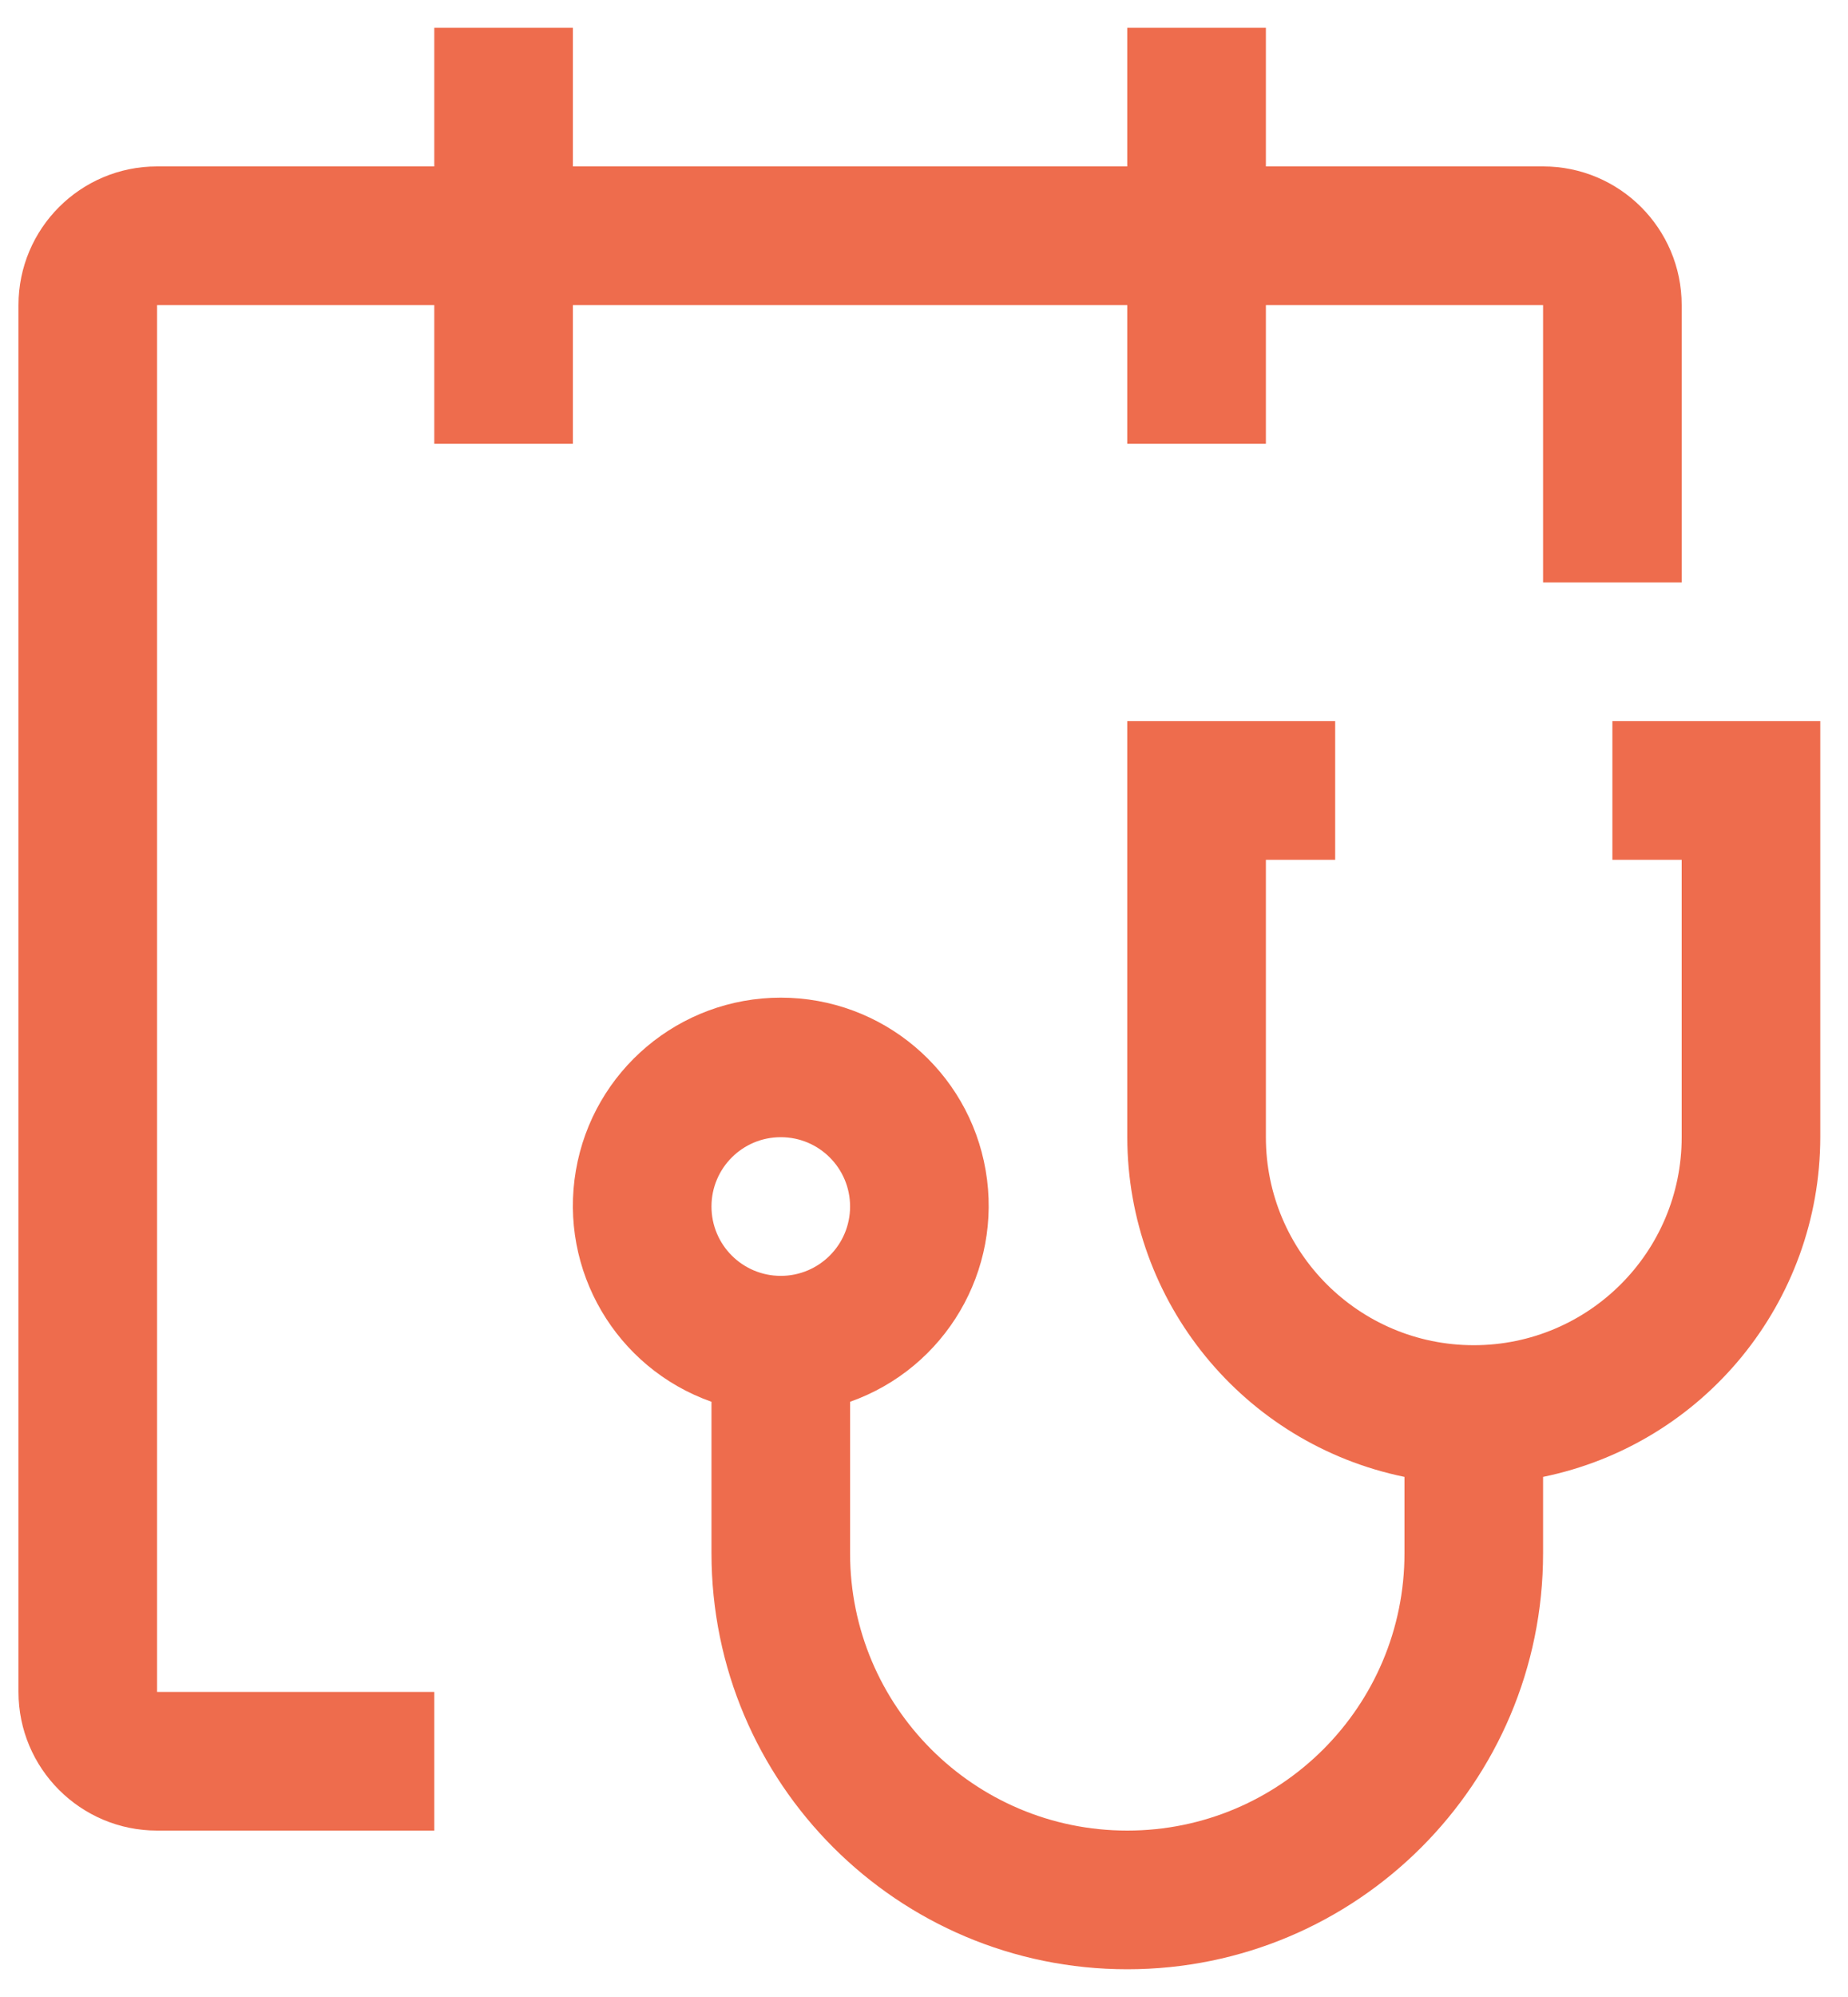
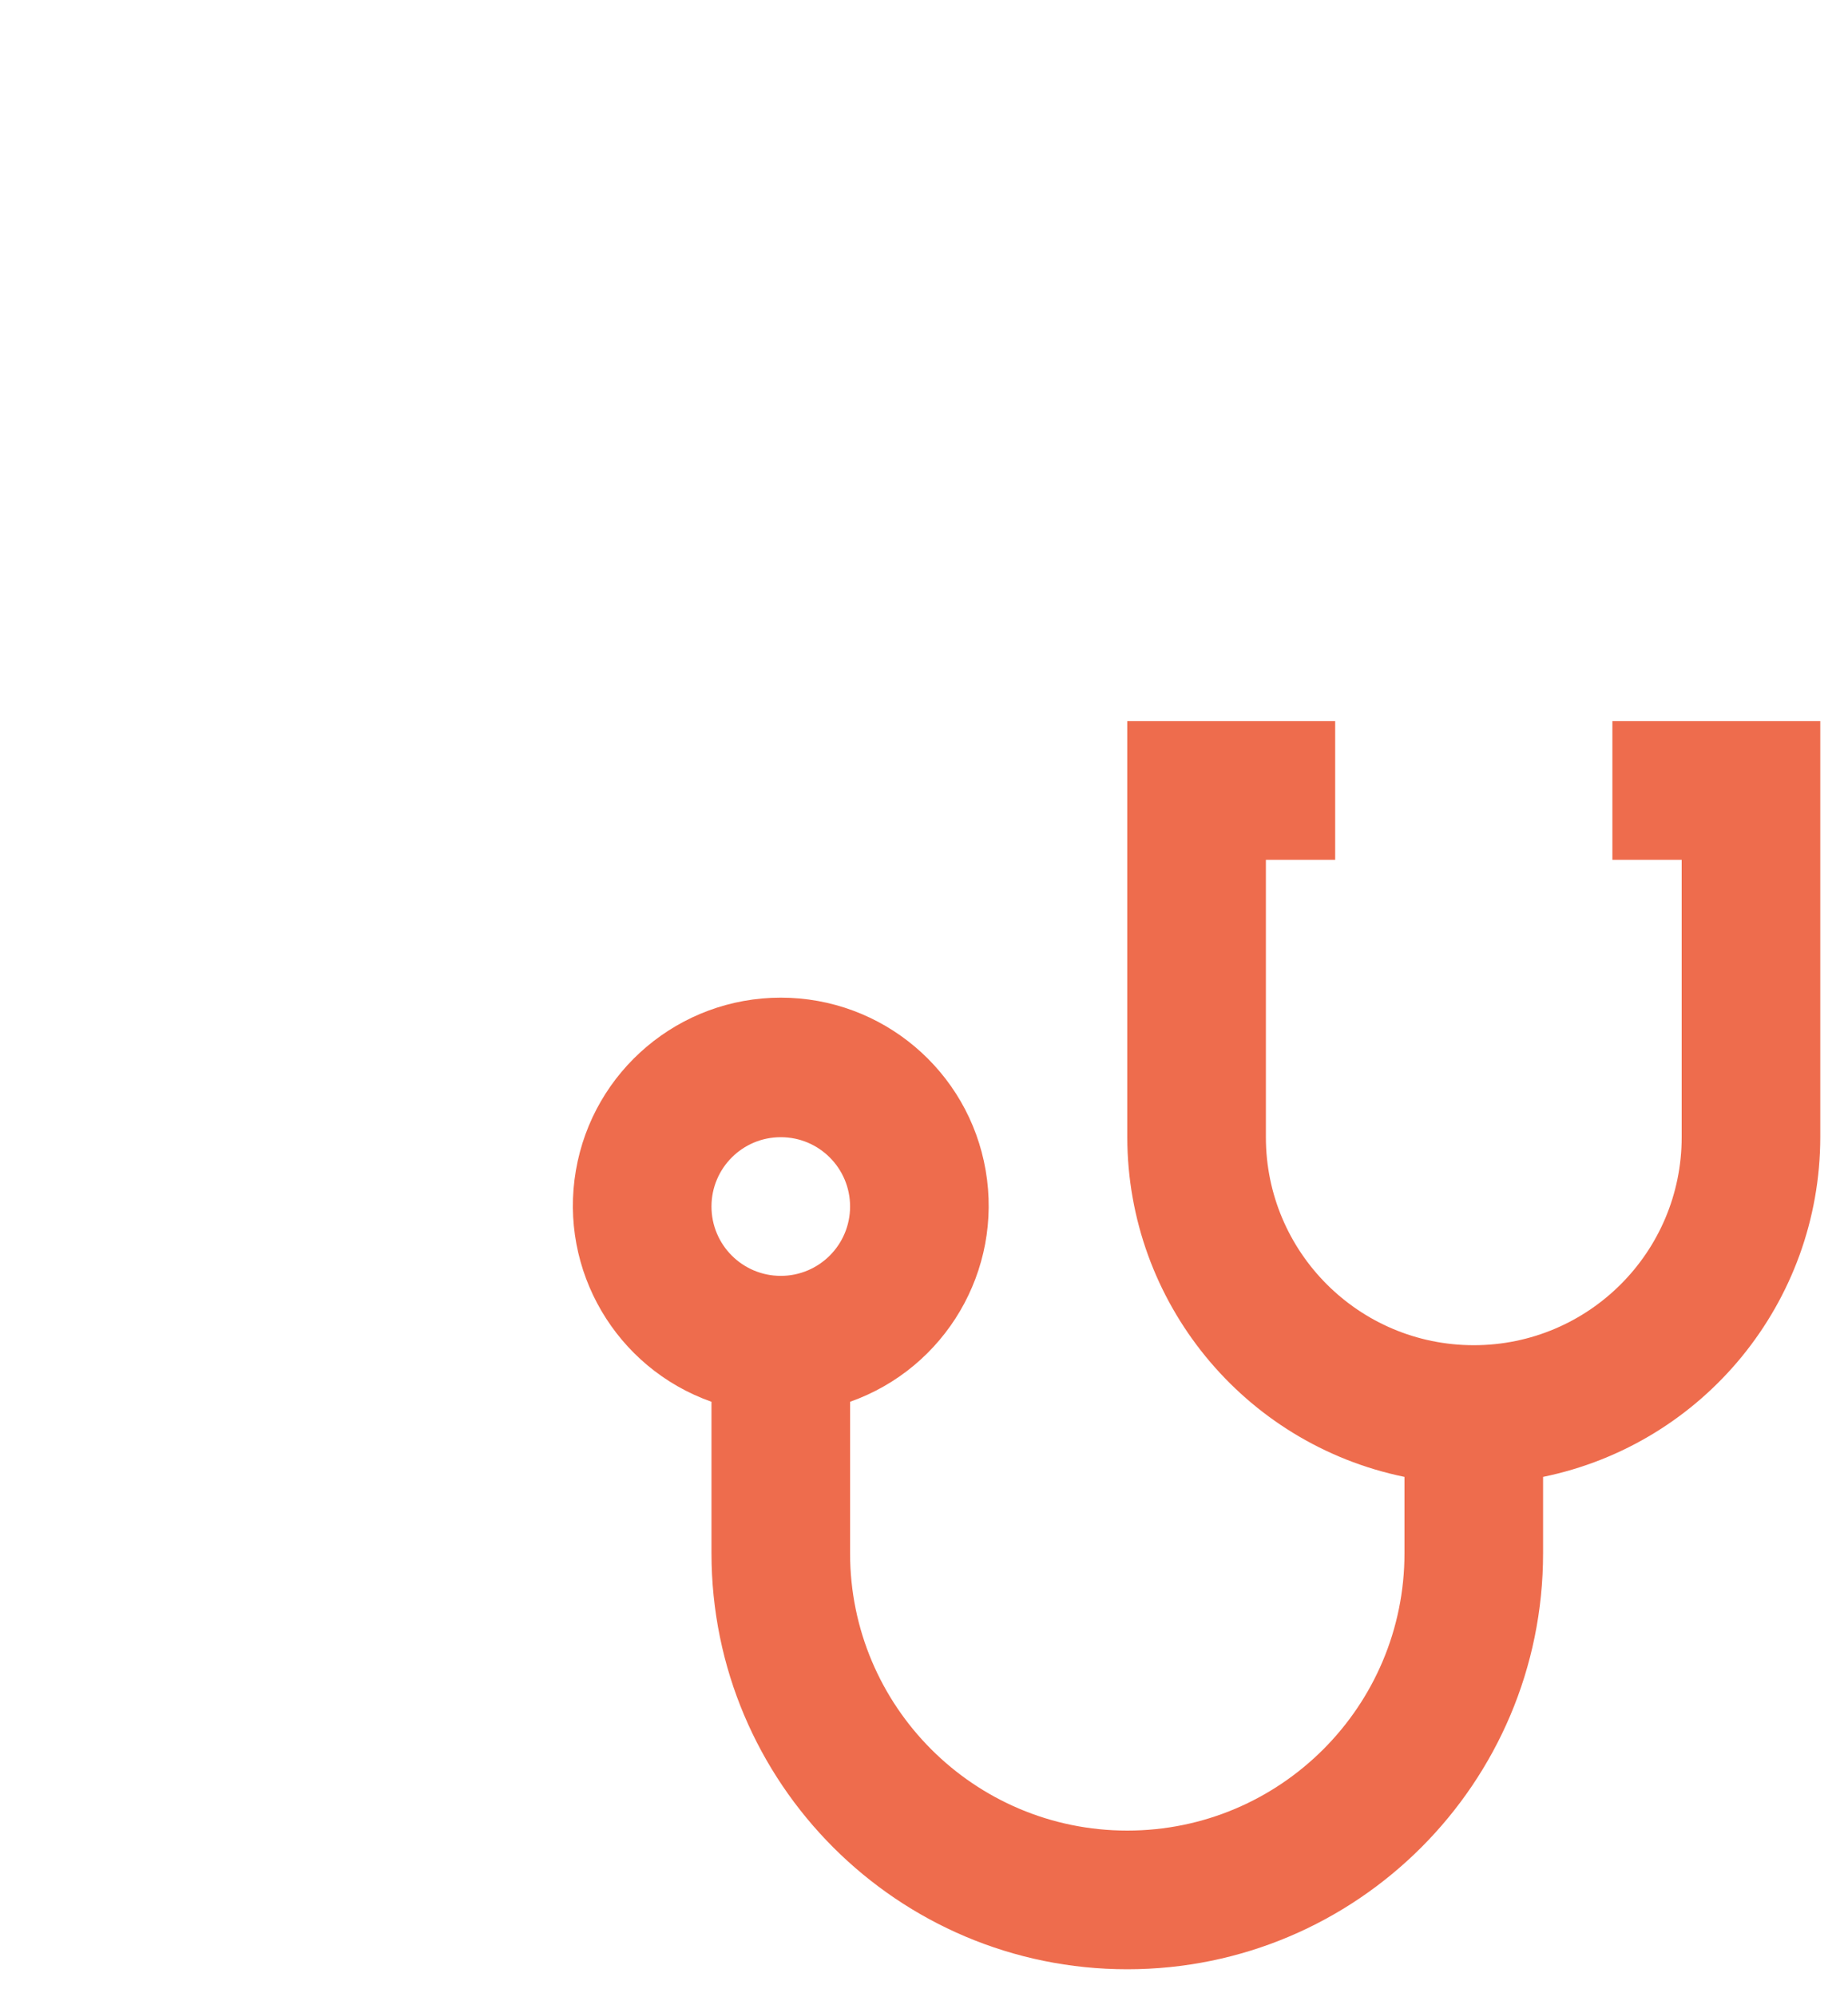
<svg xmlns="http://www.w3.org/2000/svg" width="50px" height="54px" viewBox="0 0 50 54" version="1.1">
  <title>icon-medical</title>
  <g id="Page-1" stroke="none" stroke-width="1" fill="none" fill-rule="evenodd">
    <g id="icon-medical" transform="translate(0.5, 0.75)" fill="#EE6C4D" fill-rule="nonzero">
      <path d="M43.125,18.75 L43.125,22.5 L45,22.5 L45,30 C45,33.107 42.482,35.625 39.375,35.625 C36.268,35.625 33.75,33.107 33.75,30 L33.75,22.5 L35.625,22.5 L35.625,18.75 L30,18.75 L30,30 C30.006,34.453 33.138,38.289 37.5,39.186 L37.5,41.25 C37.5,45.392 34.142,48.75 30,48.75 C25.858,48.75 22.5,45.392 22.5,41.25 L22.5,37.155 C25.083,36.242 26.632,33.601 26.169,30.901 C25.706,28.2 23.365,26.227 20.625,26.227 C17.885,26.227 15.544,28.2 15.081,30.901 C14.618,33.601 16.167,36.242 18.75,37.155 L18.75,41.25 C18.75,47.463 23.787,52.5 30,52.5 C36.213,52.5 41.25,47.463 41.25,41.25 L41.25,39.186 C45.612,38.289 48.744,34.453 48.75,30 L48.75,18.75 L43.125,18.75 Z M20.625,30 C21.661,30 22.5,30.839 22.5,31.875 C22.5,32.911 21.661,33.75 20.625,33.75 C19.589,33.75 18.75,32.911 18.75,31.875 C18.75,30.839 19.589,30 20.625,30 Z" id="Shape" />
-       <path d="M41.25,3.75 L33.75,3.75 L33.75,0 L30,0 L30,3.75 L15,3.75 L15,0 L11.25,0 L11.25,3.75 L3.75,3.75 C1.679,3.75 0,5.429 0,7.5 L0,45 C0,47.071 1.679,48.75 3.75,48.75 L11.25,48.75 L11.25,45 L3.75,45 L3.75,7.5 L11.25,7.5 L11.25,11.25 L15,11.25 L15,7.5 L30,7.5 L30,11.25 L33.75,11.25 L33.75,7.5 L41.25,7.5 L41.25,15 L45,15 L45,7.5 C45,5.429 43.321,3.75 41.25,3.75 Z" id="Path" />
    </g>
  </g>
</svg>